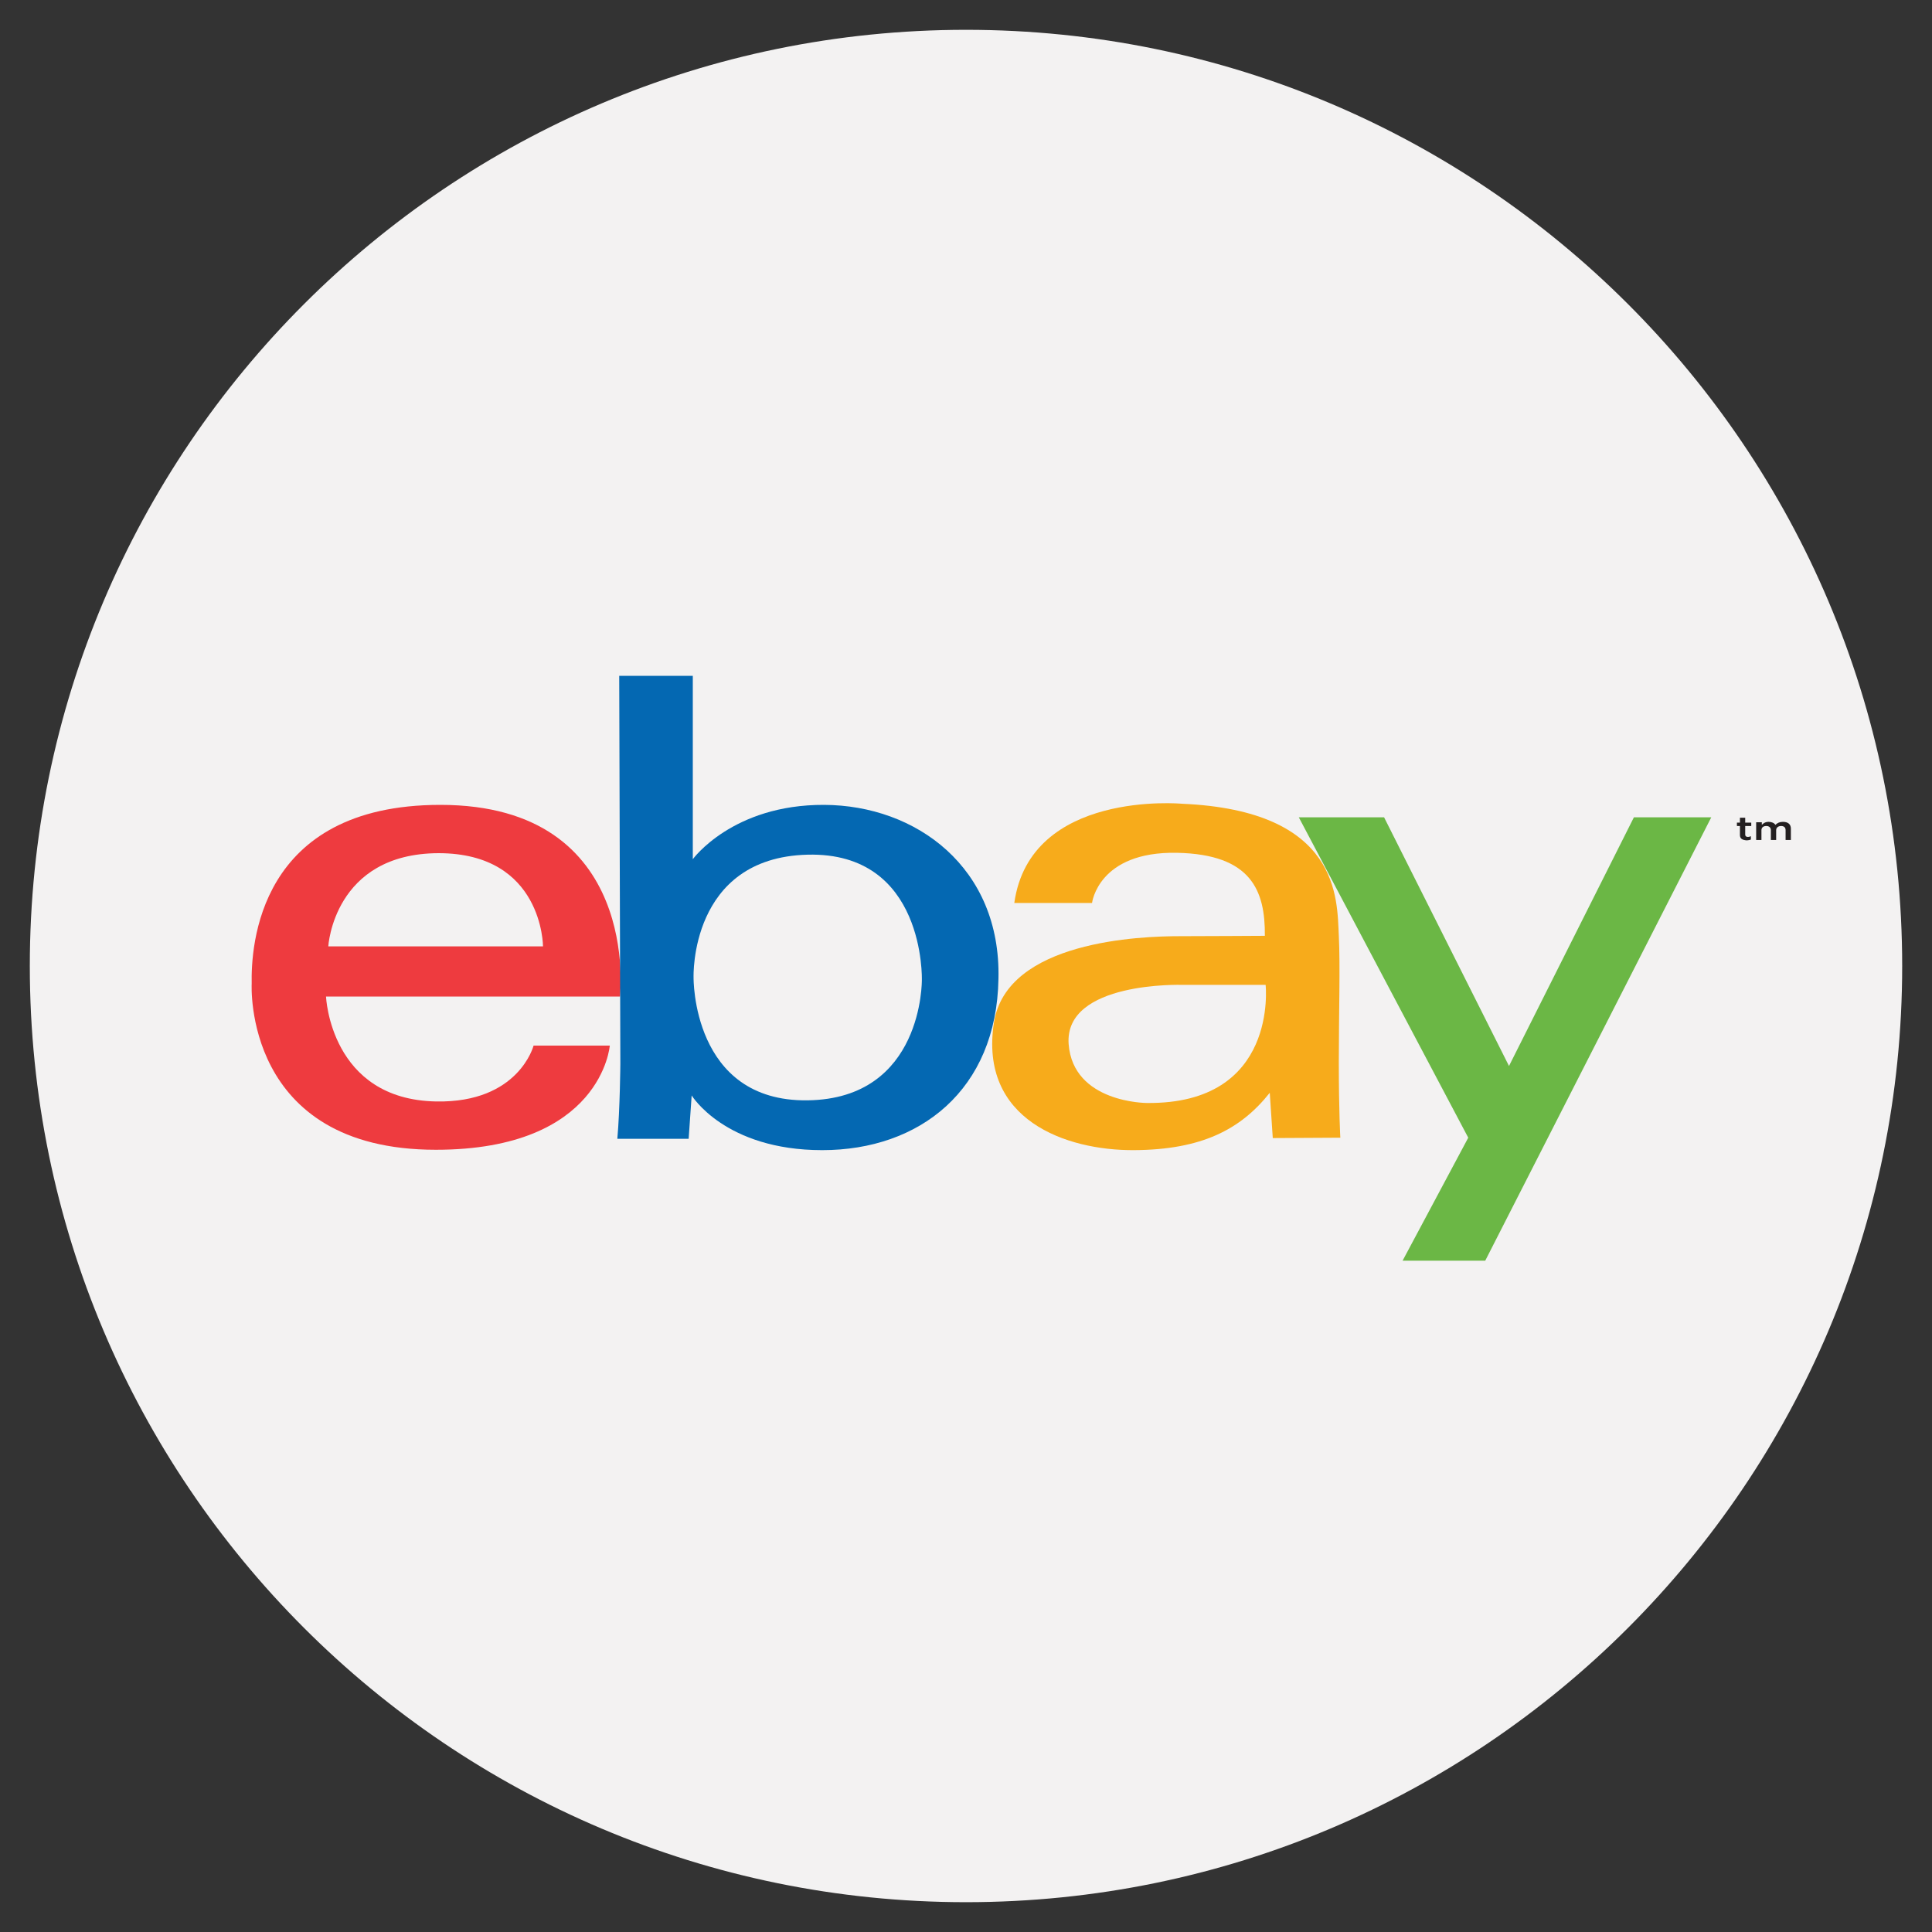
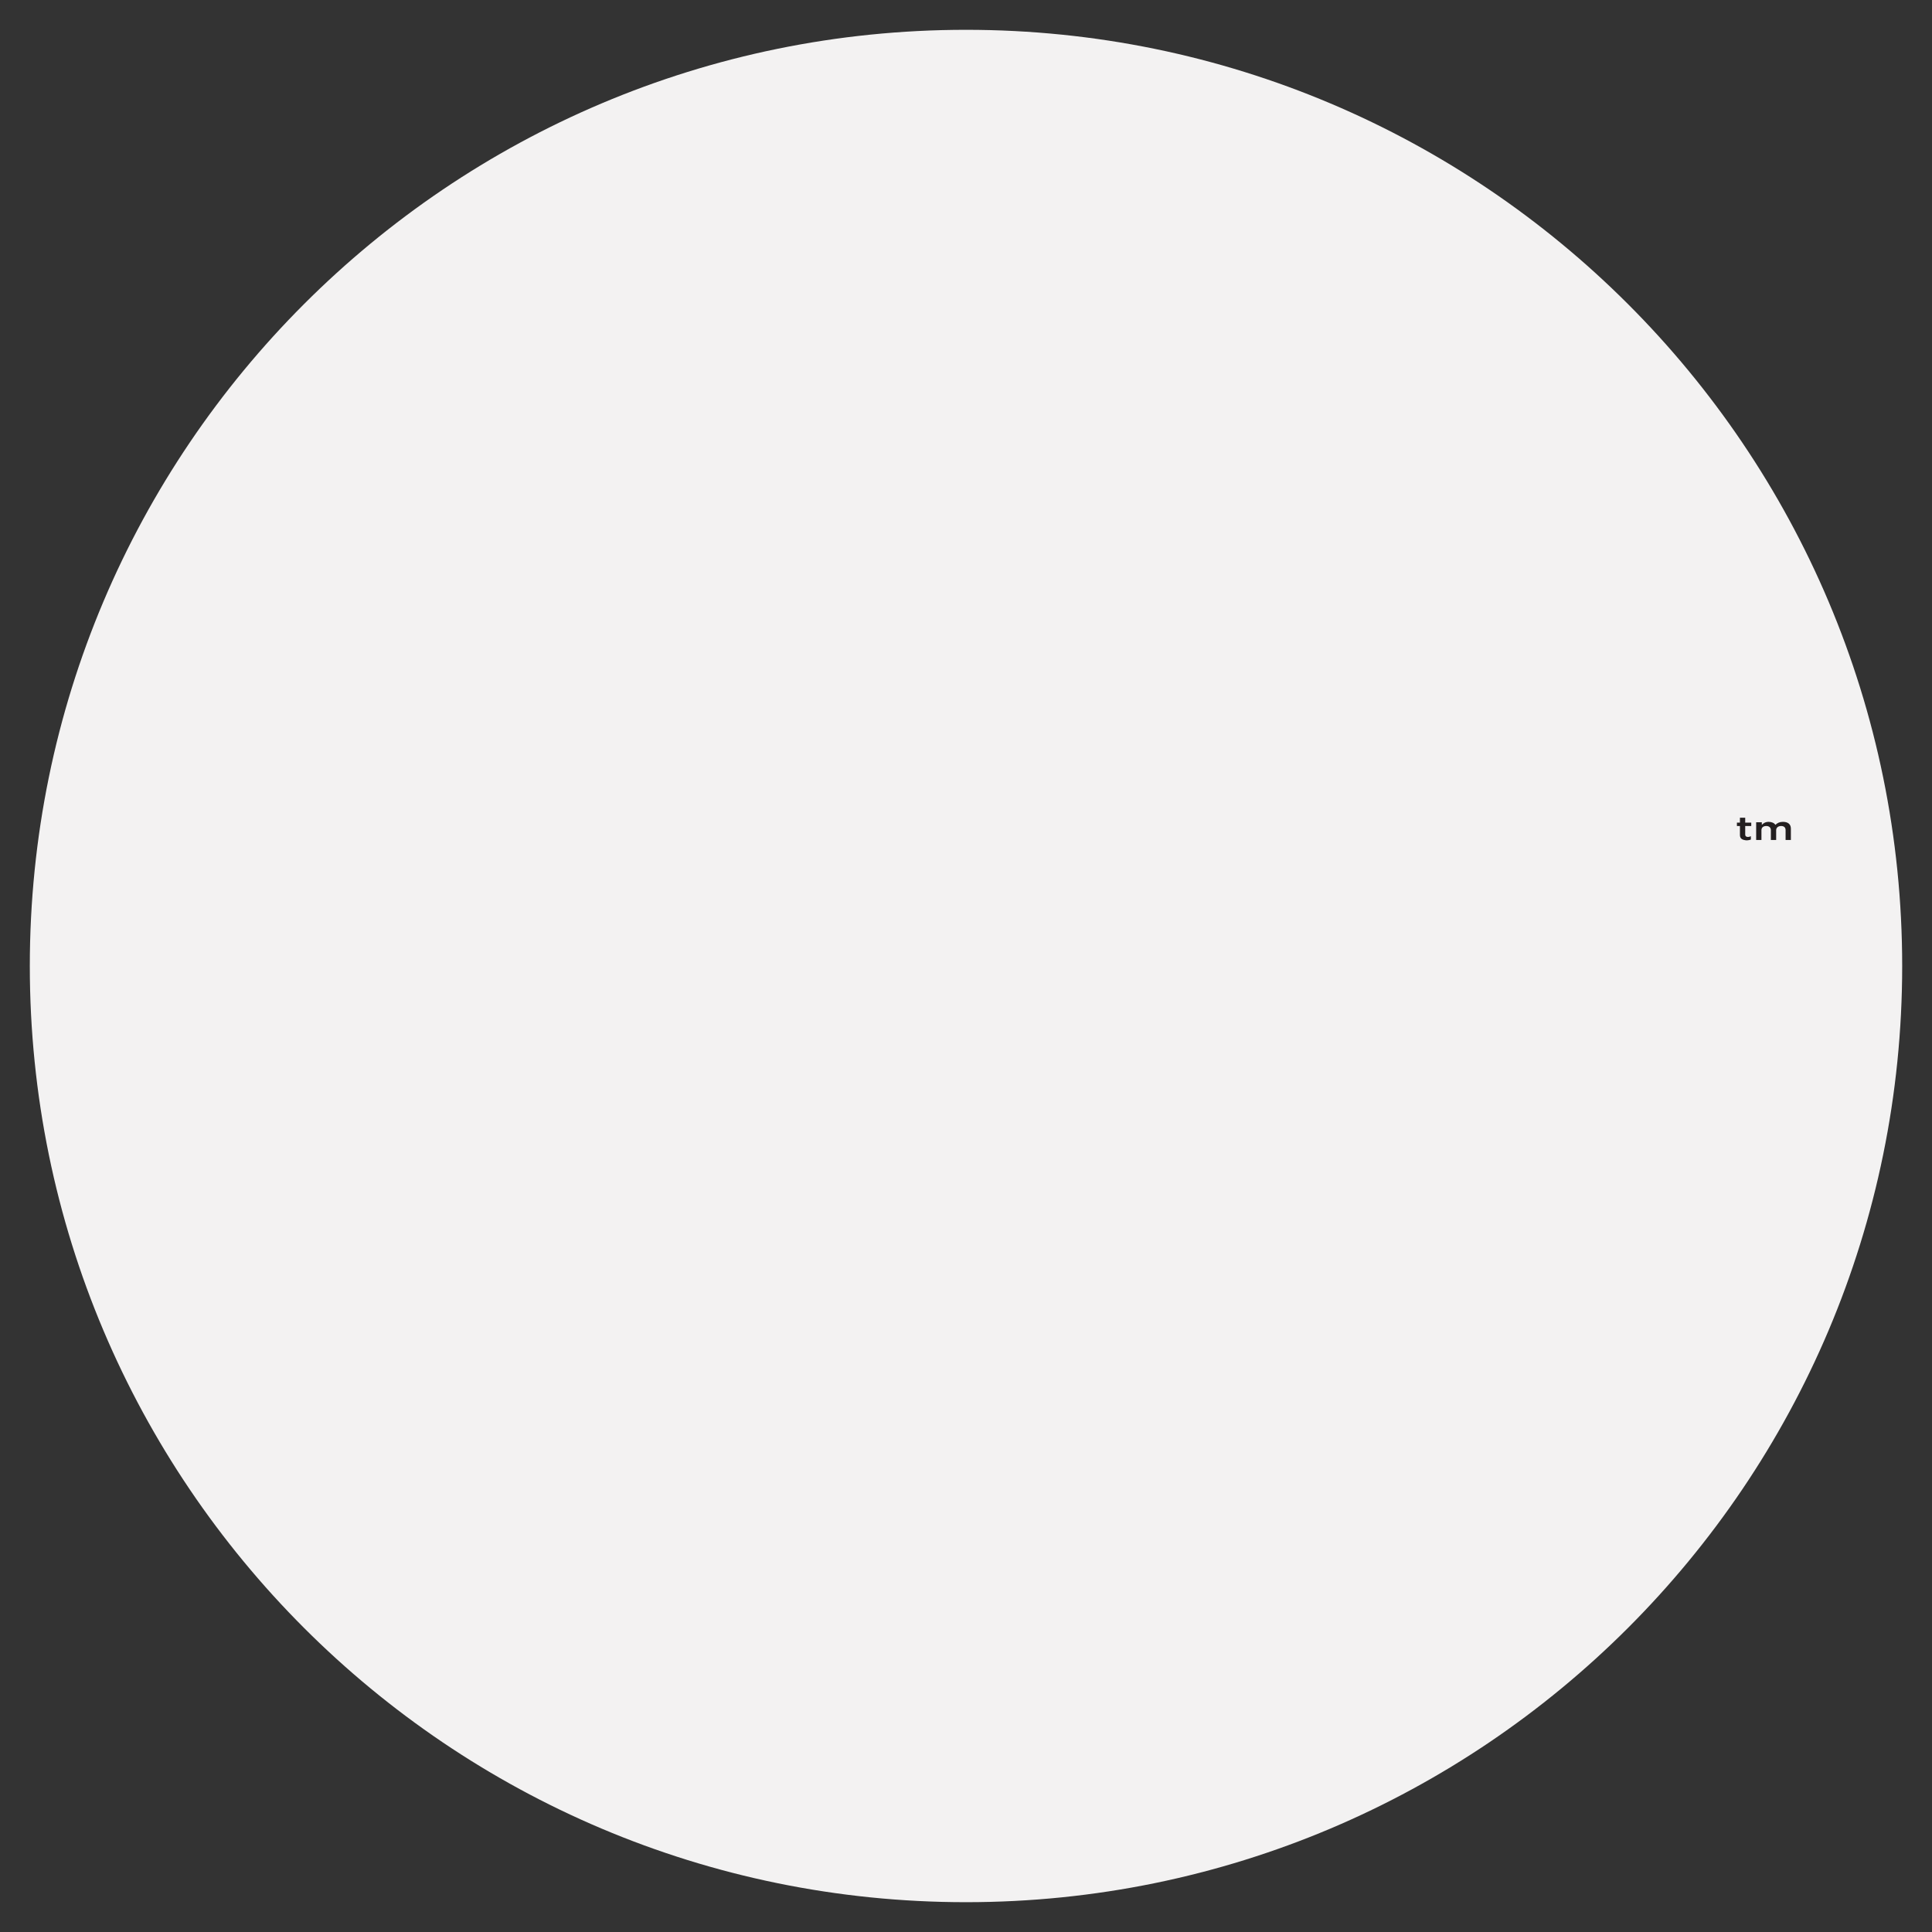
<svg xmlns="http://www.w3.org/2000/svg" width="160" height="160" viewBox="0 0 160 160" fill="none">
  <rect x="0" y="0" width="160" height="160" fill="#333333" stroke="none" />
  <path d="M2.469 80C2.469 37.188 37.188 2.469 80 2.469C122.813 2.469 157.531 37.188 157.531 80C157.531 122.812 122.813 157.531 80 157.531C37.188 157.531 2.469 122.812 2.469 80Z" fill="#F3F2F2" />
-   <path d="M36.469 66.656C21.344 66.656 20.781 78.406 20.844 81.469C20.844 81.469 20.094 95.219 36.094 95.219C49.844 95.219 50.5 86.594 50.5 86.594H44.188C44.188 86.594 42.969 91.344 36.125 91.219C27.344 91.062 27 82.531 27 82.531H51.344C51.344 82.562 53.188 66.656 36.469 66.656ZM27.188 78.375C27.188 78.375 27.625 70.688 36.313 70.656C44.969 70.656 44.969 78.375 44.969 78.375H27.188Z" fill="#EE3B3F" />
-   <path d="M68.25 66.656C60.656 66.625 57.375 71.156 57.375 71.156V55.969H51.281L51.375 88.094C51.375 88.094 51.344 91.844 51.125 94.312H57.031L57.281 90.719C57.281 90.719 60.031 95.25 68.094 95.25C76.156 95.25 82.531 90.281 82.688 81.062C82.906 71.844 75.875 66.688 68.25 66.656ZM66.875 91.125C57.281 91.25 57.438 80.938 57.438 80.938C57.438 80.938 57.094 71.031 66.875 70.781C76.656 70.531 76.344 81.156 76.344 81.156C76.344 81.156 76.469 91 66.875 91.125Z" fill="#0468B2" />
-   <path d="M110.875 87.938C110.875 83.781 111 80.062 110.875 77.469C110.719 74.438 111 67.125 97.875 66.562C97.875 66.562 85.313 65.406 84 74.781H90.438C90.438 74.781 90.938 70.5 97.469 70.625C103.656 70.75 104.781 73.781 104.75 77.5C104.75 77.5 99.469 77.531 97.688 77.531C94.5 77.531 83.375 77.906 82.313 84.688C81.063 92.75 88.281 95.281 93.906 95.25C99.531 95.219 102.75 93.531 105.156 90.5L105.406 94.25L111 94.219C111 94.219 110.875 92.094 110.875 87.938ZM94.969 91.344C94.969 91.344 88.875 91.344 88.5 86.469C88.125 81.25 97.906 81.562 97.906 81.562H104.813C104.813 81.562 105.906 91.469 94.969 91.344Z" fill="#F7AB1B" />
-   <path d="M107.562 67.688H114.625L124.969 88.281L135.312 67.688H141.719L123 104.406H116.156L121.594 94.219L107.562 67.688Z" fill="#6BB745" />
  <path d="M144.094 69.156V68.406H143.844V68.125H144.094V67.719H144.531V68.125H145.031V68.406H144.531V69.125C144.531 69.25 144.625 69.312 144.75 69.312C144.844 69.312 144.938 69.281 145 69.25V69.531C144.906 69.562 144.781 69.594 144.625 69.594C144.312 69.562 144.094 69.469 144.094 69.156ZM145.469 68.094H145.906V68.312C146.031 68.188 146.188 68.062 146.469 68.062C146.719 68.062 146.938 68.156 147.031 68.312C147.188 68.156 147.375 68.062 147.656 68.062C148.063 68.062 148.313 68.25 148.313 68.625V69.562H147.875V68.75C147.875 68.531 147.75 68.406 147.5 68.406C147.281 68.406 147.094 68.531 147.094 68.75V69.562H146.656V68.75C146.656 68.531 146.5 68.406 146.281 68.406C146.031 68.406 145.875 68.531 145.875 68.75V69.562H145.438V68.094H145.469Z" fill="#231F20" />
</svg>